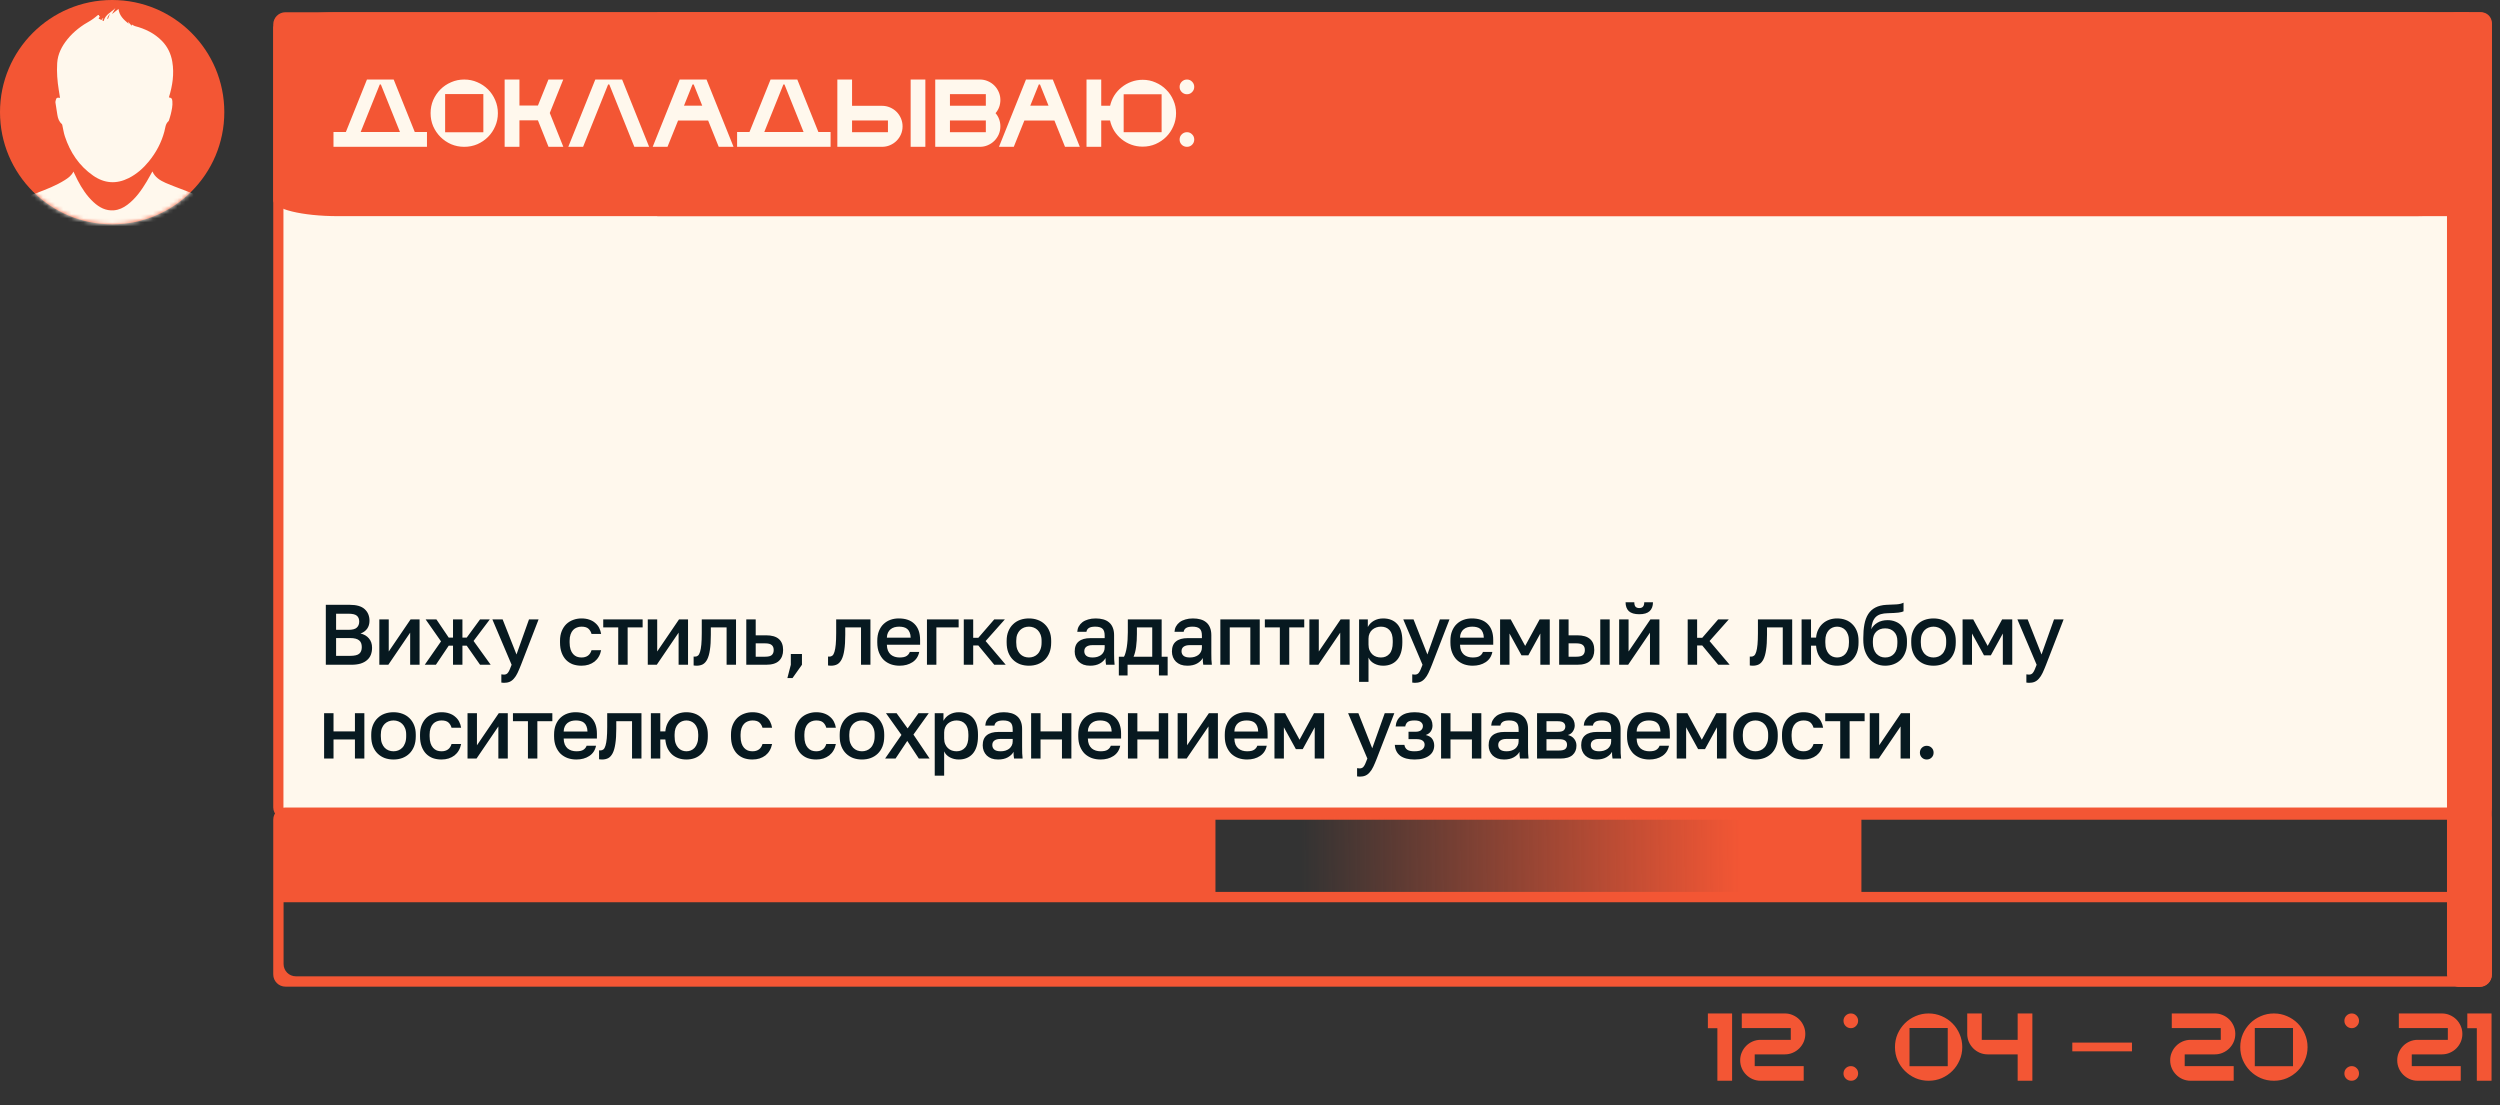
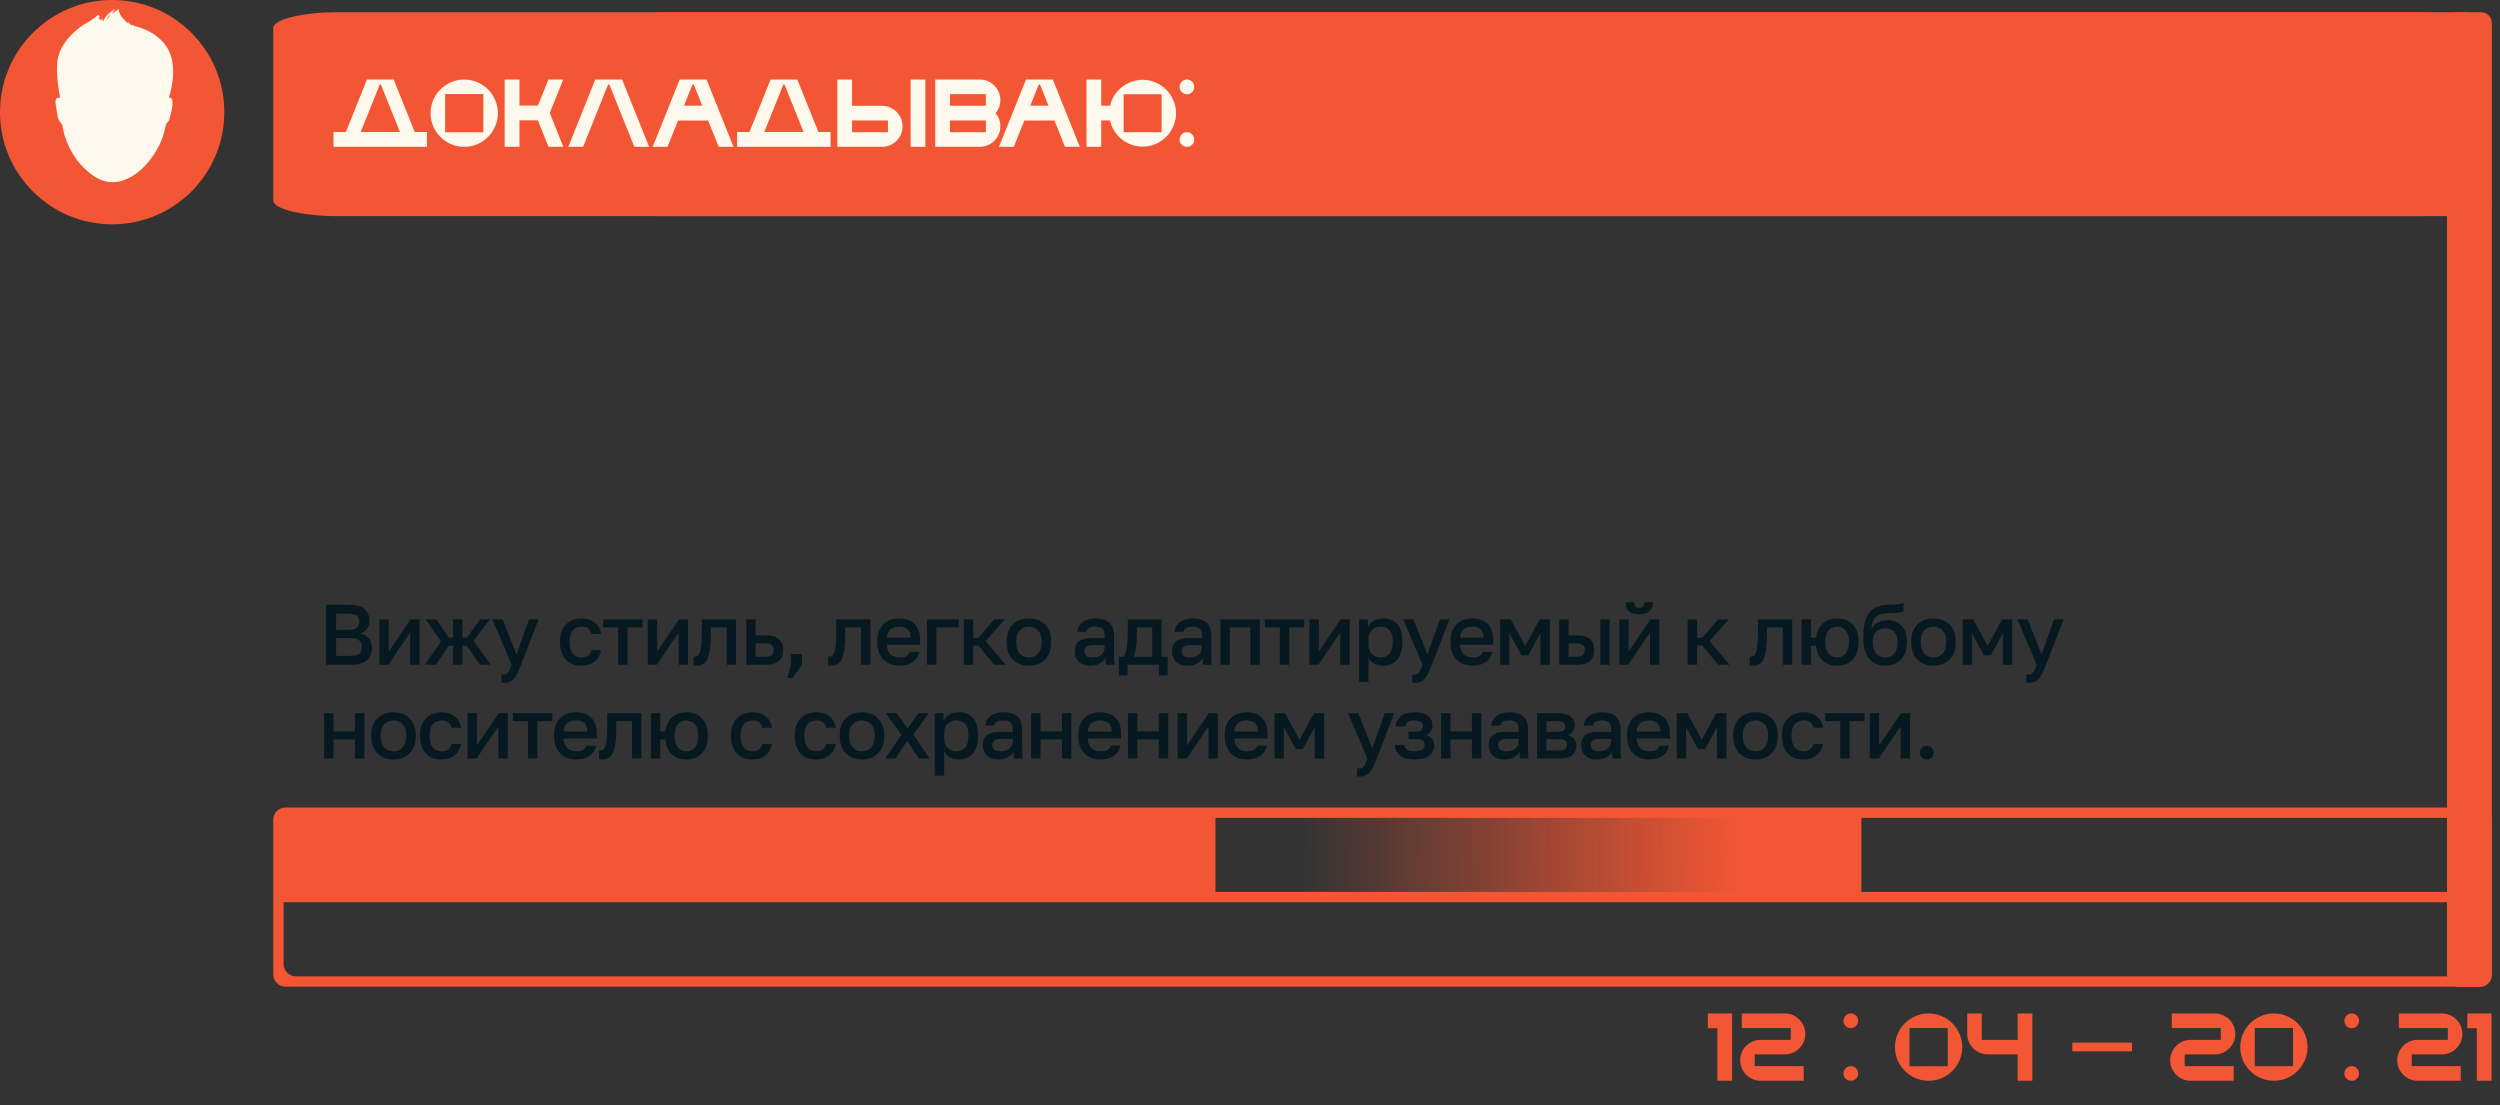
<svg xmlns="http://www.w3.org/2000/svg" width="613" height="271" viewBox="0 0 613 271" fill="none">
  <rect x="0" y="0" width="613" height="271" fill="#333333" stroke="none" />
-   <rect x="68.25" y="4.25" width="541.5" height="195.5" rx="1.75" fill="#FFF8ED" stroke="#F35634" stroke-width="2.5" />
  <path d="M456.418 219.541L456.418 199.268L297.611 199.268L297.611 219.541L456.418 219.541Z" fill="url(#paint0_linear_697_13681)" />
  <path d="M298.031 220.385L298.031 200.111L68.267 200.111L68.267 220.385L298.031 220.385Z" fill="#F35634" />
  <path d="M70 241.925C68.343 241.925 67 240.582 67 238.925L67 201C67 199.343 68.343 198 70 198L608 198C609.657 198 611 199.343 611 201L611 238.925C611 240.582 609.657 241.925 608 241.925L70 241.925ZM72.534 200.534C70.877 200.534 69.534 201.877 69.534 203.534L69.534 236.391C69.534 238.048 70.877 239.391 72.534 239.391L605.466 239.391C607.123 239.391 608.466 238.048 608.466 236.391L608.466 203.534C608.466 201.877 607.123 200.534 605.466 200.534L72.534 200.534Z" fill="#F35634" />
-   <path d="M609.312 221.229L609.312 218.695L67.847 218.695L67.847 221.229L609.312 221.229Z" fill="#F35634" />
+   <path d="M609.312 221.229L609.312 218.695L67.847 218.695L67.847 221.229L609.312 221.229" fill="#F35634" />
  <path d="M608.369 3H602.376C600.919 3 599.738 4.184 599.738 5.644V50.356C599.738 51.816 600.919 53 602.376 53H608.369C609.826 53 611.007 51.816 611.007 50.356V5.644C611.007 4.184 609.826 3 608.369 3Z" fill="#F35634" />
  <path d="M603.108 5.266V50.734H163.417V5.266H603.108ZM605.369 3H161.156V53H605.369V3Z" fill="#F35634" />
  <path d="M592.15 3H82.85C74.096 3 67 4.735 67 6.875V49.125C67 51.265 74.096 53 82.85 53H592.15C600.904 53 608 51.265 608 49.125V6.875C608 4.735 600.904 3 592.15 3Z" fill="#F35634" />
  <path d="M79.89 148.3H85.77C87.436 148.3 88.654 148.657 89.424 149.371C90.208 150.085 90.6 151.037 90.6 152.227C90.6 152.983 90.404 153.634 90.012 154.18C89.62 154.712 89.081 155.097 88.395 155.335C89.263 155.531 89.949 155.93 90.453 156.532C90.971 157.12 91.23 157.89 91.23 158.842C91.23 159.458 91.132 160.025 90.936 160.543C90.74 161.047 90.432 161.481 90.012 161.845C89.606 162.209 89.081 162.496 88.437 162.706C87.793 162.902 87.016 163 86.106 163H79.89V148.3ZM85.833 160.816C86.925 160.816 87.674 160.641 88.08 160.291C88.5 159.941 88.71 159.402 88.71 158.674C88.71 158.324 88.661 158.009 88.563 157.729C88.465 157.449 88.304 157.218 88.08 157.036C87.856 156.84 87.555 156.693 87.177 156.595C86.813 156.497 86.358 156.448 85.812 156.448H82.41V160.816H85.833ZM85.455 154.432C86.435 154.432 87.114 154.25 87.492 153.886C87.884 153.522 88.08 153.032 88.08 152.416C88.08 151.786 87.891 151.31 87.513 150.988C87.135 150.652 86.449 150.484 85.455 150.484H82.41V154.432H85.455ZM93.011 151.87H95.321V159.745L100.676 151.87H102.881V163H100.571V155.125L95.216 163H93.011V151.87ZM108.138 157.267L104.358 151.87H107.004L110.028 156.343H111.078V151.87H113.388V156.343H114.438L117.714 151.87H120.108L116.118 157.162L120.318 163H117.714L114.438 158.317H113.388V163H111.078V158.317H110.028L106.878 163H104.148L108.138 157.267ZM123.559 167.431C123.349 167.431 123.139 167.41 122.929 167.368V165.352C123.139 165.394 123.349 165.415 123.559 165.415C123.797 165.415 123.993 165.373 124.147 165.289C124.315 165.219 124.462 165.086 124.588 164.89C124.728 164.708 124.861 164.463 124.987 164.155C125.127 163.847 125.281 163.462 125.449 163L120.724 151.87H123.244L126.646 160.48L129.712 151.87H132.064L127.759 163C127.451 163.784 127.164 164.456 126.898 165.016C126.632 165.576 126.338 166.031 126.016 166.381C125.708 166.745 125.358 167.011 124.966 167.179C124.574 167.347 124.105 167.431 123.559 167.431ZM142.566 163.231C141.81 163.231 141.11 163.119 140.466 162.895C139.836 162.657 139.283 162.3 138.807 161.824C138.345 161.348 137.981 160.753 137.715 160.039C137.449 159.325 137.316 158.492 137.316 157.54V157.12C137.316 156.224 137.456 155.433 137.736 154.747C138.016 154.061 138.394 153.487 138.87 153.025C139.36 152.563 139.92 152.22 140.55 151.996C141.194 151.758 141.866 151.639 142.566 151.639C143.294 151.639 143.938 151.737 144.498 151.933C145.072 152.129 145.555 152.402 145.947 152.752C146.353 153.088 146.675 153.487 146.913 153.949C147.151 154.411 147.312 154.908 147.396 155.44H145.044C144.904 154.922 144.652 154.495 144.288 154.159C143.924 153.823 143.35 153.655 142.566 153.655C142.174 153.655 141.803 153.725 141.453 153.865C141.103 153.991 140.795 154.194 140.529 154.474C140.263 154.754 140.053 155.118 139.899 155.566C139.745 156 139.668 156.518 139.668 157.12V157.54C139.668 158.198 139.745 158.765 139.899 159.241C140.053 159.703 140.263 160.081 140.529 160.375C140.795 160.669 141.103 160.886 141.453 161.026C141.803 161.152 142.174 161.215 142.566 161.215C143.868 161.215 144.694 160.62 145.044 159.43H147.396C147.284 160.018 147.088 160.55 146.808 161.026C146.542 161.488 146.199 161.887 145.779 162.223C145.359 162.545 144.876 162.797 144.33 162.979C143.784 163.147 143.196 163.231 142.566 163.231ZM151.589 153.844H147.914V151.87H157.574V153.844H153.899V163H151.589V153.844ZM158.834 151.87H161.144V159.745L166.499 151.87H168.704V163H166.394V155.125L161.039 163H158.834V151.87ZM170.812 163.231C170.7 163.231 170.574 163.224 170.434 163.21C170.308 163.21 170.189 163.196 170.077 163.168V160.984C170.147 160.998 170.252 161.005 170.392 161.005C170.686 161.005 170.938 160.921 171.148 160.753C171.358 160.571 171.526 160.263 171.652 159.829C171.792 159.381 171.897 158.786 171.967 158.044C172.037 157.302 172.072 156.364 172.072 155.23V151.87H180.472V163H178.162V153.844H174.298V155.65C174.298 157.148 174.221 158.387 174.067 159.367C173.927 160.333 173.71 161.103 173.416 161.677C173.122 162.251 172.758 162.657 172.324 162.895C171.89 163.119 171.386 163.231 170.812 163.231ZM182.989 151.87H185.299V155.776H187.819C189.247 155.776 190.304 156.084 190.99 156.7C191.676 157.302 192.019 158.198 192.019 159.388C192.019 160.508 191.683 161.39 191.011 162.034C190.339 162.678 189.275 163 187.819 163H182.989V151.87ZM187.609 161.026C188.379 161.026 188.918 160.893 189.226 160.627C189.548 160.347 189.709 159.934 189.709 159.388C189.709 158.842 189.548 158.436 189.226 158.17C188.918 157.89 188.379 157.75 187.609 157.75H185.299V161.026H187.609ZM193.909 163V160.354H196.639V163L194.329 166.255H193.069L193.909 163ZM203.77 163.231C203.658 163.231 203.532 163.224 203.392 163.21C203.266 163.21 203.147 163.196 203.035 163.168V160.984C203.105 160.998 203.21 161.005 203.35 161.005C203.644 161.005 203.896 160.921 204.106 160.753C204.316 160.571 204.484 160.263 204.61 159.829C204.75 159.381 204.855 158.786 204.925 158.044C204.995 157.302 205.03 156.364 205.03 155.23V151.87H213.43V163H211.12V153.844H207.256V155.65C207.256 157.148 207.179 158.387 207.025 159.367C206.885 160.333 206.668 161.103 206.374 161.677C206.08 162.251 205.716 162.657 205.282 162.895C204.848 163.119 204.344 163.231 203.77 163.231ZM220.567 163.231C219.825 163.231 219.125 163.119 218.467 162.895C217.809 162.657 217.228 162.307 216.724 161.845C216.234 161.369 215.842 160.774 215.548 160.06C215.254 159.346 215.107 158.506 215.107 157.54V157.12C215.107 156.196 215.247 155.391 215.527 154.705C215.807 154.019 216.185 153.452 216.661 153.004C217.151 152.542 217.711 152.199 218.341 151.975C218.971 151.751 219.643 151.639 220.357 151.639C222.051 151.639 223.346 152.094 224.242 153.004C225.152 153.914 225.607 155.216 225.607 156.91V158.086H217.459C217.473 158.66 217.564 159.15 217.732 159.556C217.914 159.948 218.145 160.27 218.425 160.522C218.719 160.76 219.048 160.935 219.412 161.047C219.79 161.159 220.175 161.215 220.567 161.215C221.365 161.215 221.946 161.089 222.31 160.837C222.688 160.585 222.947 160.256 223.087 159.85H225.397C225.173 160.956 224.62 161.796 223.738 162.37C222.87 162.944 221.813 163.231 220.567 163.231ZM220.462 153.655C220.07 153.655 219.692 153.704 219.328 153.802C218.978 153.9 218.663 154.061 218.383 154.285C218.117 154.495 217.9 154.775 217.732 155.125C217.564 155.461 217.473 155.874 217.459 156.364H223.297C223.283 155.846 223.199 155.412 223.045 155.062C222.905 154.712 222.709 154.432 222.457 154.222C222.205 154.012 221.904 153.865 221.554 153.781C221.218 153.697 220.854 153.655 220.462 153.655ZM227.289 151.87H235.059V153.844H229.599V163H227.289V151.87ZM236.318 151.87H238.628V156.385H239.888L243.794 151.87H246.398L241.673 157.183L246.608 163H243.794L239.888 158.275H238.628V163H236.318V151.87ZM252.289 163.231C251.519 163.231 250.798 163.112 250.126 162.874C249.468 162.622 248.894 162.258 248.404 161.782C247.914 161.306 247.529 160.718 247.249 160.018C246.969 159.304 246.829 158.478 246.829 157.54V157.12C246.829 156.238 246.969 155.461 247.249 154.789C247.529 154.103 247.914 153.529 248.404 153.067C248.894 152.591 249.468 152.234 250.126 151.996C250.798 151.758 251.519 151.639 252.289 151.639C253.059 151.639 253.773 151.758 254.431 151.996C255.103 152.234 255.684 152.591 256.174 153.067C256.664 153.529 257.049 154.103 257.329 154.789C257.609 155.461 257.749 156.238 257.749 157.12V157.54C257.749 158.478 257.609 159.304 257.329 160.018C257.049 160.718 256.664 161.306 256.174 161.782C255.684 162.258 255.103 162.622 254.431 162.874C253.773 163.112 253.059 163.231 252.289 163.231ZM252.289 161.215C252.695 161.215 253.08 161.145 253.444 161.005C253.822 160.865 254.151 160.648 254.431 160.354C254.725 160.06 254.956 159.682 255.124 159.22C255.306 158.758 255.397 158.198 255.397 157.54V157.12C255.397 156.518 255.306 156 255.124 155.566C254.956 155.132 254.725 154.775 254.431 154.495C254.151 154.215 253.822 154.005 253.444 153.865C253.08 153.725 252.695 153.655 252.289 153.655C251.883 153.655 251.491 153.725 251.113 153.865C250.749 154.005 250.42 154.215 250.126 154.495C249.846 154.775 249.615 155.132 249.433 155.566C249.265 156 249.181 156.518 249.181 157.12V157.54C249.181 158.198 249.265 158.758 249.433 159.22C249.615 159.682 249.846 160.06 250.126 160.354C250.42 160.648 250.749 160.865 251.113 161.005C251.491 161.145 251.883 161.215 252.289 161.215ZM267.296 163.231C266.694 163.231 266.155 163.147 265.679 162.979C265.217 162.797 264.825 162.552 264.503 162.244C264.181 161.922 263.936 161.551 263.768 161.131C263.6 160.711 263.516 160.249 263.516 159.745C263.516 158.639 263.845 157.82 264.503 157.288C265.161 156.742 266.127 156.469 267.401 156.469H270.866V155.86C270.866 155.02 270.677 154.446 270.299 154.138C269.935 153.816 269.354 153.655 268.556 153.655C267.842 153.655 267.317 153.767 266.981 153.991C266.645 154.215 266.449 154.523 266.393 154.915H264.146C264.174 154.439 264.293 154.005 264.503 153.613C264.727 153.207 265.028 152.857 265.406 152.563C265.798 152.269 266.267 152.045 266.813 151.891C267.359 151.723 267.975 151.639 268.661 151.639C269.347 151.639 269.963 151.716 270.509 151.87C271.069 152.024 271.545 152.269 271.937 152.605C272.329 152.927 272.63 153.347 272.84 153.865C273.064 154.383 273.176 155.006 273.176 155.734V160.165C273.176 160.753 273.183 161.271 273.197 161.719C273.211 162.153 273.246 162.58 273.302 163H271.202C271.16 162.678 271.125 162.405 271.097 162.181C271.083 161.957 271.076 161.677 271.076 161.341C270.81 161.859 270.348 162.307 269.69 162.685C269.046 163.049 268.248 163.231 267.296 163.231ZM267.926 161.215C268.318 161.215 268.689 161.166 269.039 161.068C269.403 160.956 269.718 160.802 269.984 160.606C270.25 160.396 270.46 160.144 270.614 159.85C270.782 159.542 270.866 159.192 270.866 158.8V158.191H267.821C267.233 158.191 266.757 158.317 266.393 158.569C266.043 158.821 265.868 159.192 265.868 159.682C265.868 160.144 266.029 160.515 266.351 160.795C266.687 161.075 267.212 161.215 267.926 161.215ZM274.338 161.026H275.598C275.738 160.816 275.864 160.501 275.976 160.081C276.102 159.661 276.207 159.185 276.291 158.653C276.375 158.107 276.438 157.526 276.48 156.91C276.522 156.28 276.543 155.65 276.543 155.02V151.87H284.838V161.026H286.308V165.625H284.166V163H276.48V165.625H274.338V161.026ZM282.528 161.026V153.844H278.769V155.44C278.769 156.518 278.706 157.554 278.58 158.548C278.454 159.528 278.244 160.354 277.95 161.026H282.528ZM291.138 163.231C290.536 163.231 289.997 163.147 289.521 162.979C289.059 162.797 288.667 162.552 288.345 162.244C288.023 161.922 287.778 161.551 287.61 161.131C287.442 160.711 287.358 160.249 287.358 159.745C287.358 158.639 287.687 157.82 288.345 157.288C289.003 156.742 289.969 156.469 291.243 156.469H294.708V155.86C294.708 155.02 294.519 154.446 294.141 154.138C293.777 153.816 293.196 153.655 292.398 153.655C291.684 153.655 291.159 153.767 290.823 153.991C290.487 154.215 290.291 154.523 290.235 154.915H287.988C288.016 154.439 288.135 154.005 288.345 153.613C288.569 153.207 288.87 152.857 289.248 152.563C289.64 152.269 290.109 152.045 290.655 151.891C291.201 151.723 291.817 151.639 292.503 151.639C293.189 151.639 293.805 151.716 294.351 151.87C294.911 152.024 295.387 152.269 295.779 152.605C296.171 152.927 296.472 153.347 296.682 153.865C296.906 154.383 297.018 155.006 297.018 155.734V160.165C297.018 160.753 297.025 161.271 297.039 161.719C297.053 162.153 297.088 162.58 297.144 163H295.044C295.002 162.678 294.967 162.405 294.939 162.181C294.925 161.957 294.918 161.677 294.918 161.341C294.652 161.859 294.19 162.307 293.532 162.685C292.888 163.049 292.09 163.231 291.138 163.231ZM291.768 161.215C292.16 161.215 292.531 161.166 292.881 161.068C293.245 160.956 293.56 160.802 293.826 160.606C294.092 160.396 294.302 160.144 294.456 159.85C294.624 159.542 294.708 159.192 294.708 158.8V158.191H291.663C291.075 158.191 290.599 158.317 290.235 158.569C289.885 158.821 289.71 159.192 289.71 159.682C289.71 160.144 289.871 160.515 290.193 160.795C290.529 161.075 291.054 161.215 291.768 161.215ZM299.229 151.87H308.889V163H306.579V153.844H301.539V163H299.229V151.87ZM313.816 153.844H310.141V151.87H319.801V153.844H316.126V163H313.816V153.844ZM321.061 151.87H323.371V159.745L328.726 151.87H330.931V163H328.621V155.125L323.266 163H321.061V151.87ZM333.248 151.87H335.39V153.739C335.726 153.095 336.223 152.584 336.881 152.206C337.553 151.828 338.309 151.639 339.149 151.639C340.605 151.639 341.753 152.094 342.593 153.004C343.433 153.914 343.853 155.286 343.853 157.12V157.54C343.853 158.492 343.741 159.325 343.517 160.039C343.293 160.753 342.971 161.348 342.551 161.824C342.145 162.286 341.655 162.636 341.081 162.874C340.507 163.112 339.863 163.231 339.149 163.231C338.351 163.231 337.623 163.056 336.965 162.706C336.307 162.356 335.838 161.866 335.558 161.236V167.2H333.248V151.87ZM338.603 161.215C339.471 161.215 340.171 160.914 340.703 160.312C341.235 159.71 341.501 158.786 341.501 157.54V157.12C341.501 155.944 341.242 155.076 340.724 154.516C340.206 153.942 339.499 153.655 338.603 153.655C338.211 153.655 337.833 153.718 337.469 153.844C337.105 153.97 336.776 154.159 336.482 154.411C336.202 154.649 335.978 154.957 335.81 155.335C335.642 155.699 335.558 156.119 335.558 156.595V158.065C335.558 158.597 335.642 159.059 335.81 159.451C335.978 159.843 336.202 160.172 336.482 160.438C336.762 160.704 337.084 160.9 337.448 161.026C337.812 161.152 338.197 161.215 338.603 161.215ZM346.913 167.431C346.703 167.431 346.493 167.41 346.283 167.368V165.352C346.493 165.394 346.703 165.415 346.913 165.415C347.151 165.415 347.347 165.373 347.501 165.289C347.669 165.219 347.816 165.086 347.942 164.89C348.082 164.708 348.215 164.463 348.341 164.155C348.481 163.847 348.635 163.462 348.803 163L344.078 151.87H346.598L350 160.48L353.066 151.87H355.418L351.113 163C350.805 163.784 350.518 164.456 350.252 165.016C349.986 165.576 349.692 166.031 349.37 166.381C349.062 166.745 348.712 167.011 348.32 167.179C347.928 167.347 347.459 167.431 346.913 167.431ZM361.1 163.231C360.358 163.231 359.658 163.119 359 162.895C358.342 162.657 357.761 162.307 357.257 161.845C356.767 161.369 356.375 160.774 356.081 160.06C355.787 159.346 355.64 158.506 355.64 157.54V157.12C355.64 156.196 355.78 155.391 356.06 154.705C356.34 154.019 356.718 153.452 357.194 153.004C357.684 152.542 358.244 152.199 358.874 151.975C359.504 151.751 360.176 151.639 360.89 151.639C362.584 151.639 363.879 152.094 364.775 153.004C365.685 153.914 366.14 155.216 366.14 156.91V158.086H357.992C358.006 158.66 358.097 159.15 358.265 159.556C358.447 159.948 358.678 160.27 358.958 160.522C359.252 160.76 359.581 160.935 359.945 161.047C360.323 161.159 360.708 161.215 361.1 161.215C361.898 161.215 362.479 161.089 362.843 160.837C363.221 160.585 363.48 160.256 363.62 159.85H365.93C365.706 160.956 365.153 161.796 364.271 162.37C363.403 162.944 362.346 163.231 361.1 163.231ZM360.995 153.655C360.603 153.655 360.225 153.704 359.861 153.802C359.511 153.9 359.196 154.061 358.916 154.285C358.65 154.495 358.433 154.775 358.265 155.125C358.097 155.461 358.006 155.874 357.992 156.364H363.83C363.816 155.846 363.732 155.412 363.578 155.062C363.438 154.712 363.242 154.432 362.99 154.222C362.738 154.012 362.437 153.865 362.087 153.781C361.751 153.697 361.387 153.655 360.995 153.655ZM367.821 151.87H370.425L373.974 158.38L377.523 151.87H380.001V163H377.691V155.335L374.751 160.69H373.071L370.131 155.335V163H367.821V151.87ZM382.306 151.87H384.616V155.776H386.716C388.144 155.776 389.201 156.084 389.887 156.7C390.573 157.302 390.916 158.198 390.916 159.388C390.916 160.508 390.58 161.39 389.908 162.034C389.236 162.678 388.172 163 386.716 163H382.306V151.87ZM386.506 161.026C387.276 161.026 387.815 160.893 388.123 160.627C388.445 160.347 388.606 159.934 388.606 159.388C388.606 158.842 388.445 158.436 388.123 158.17C387.815 157.89 387.276 157.75 386.506 157.75H384.616V161.026H386.506ZM392.386 151.87H394.696V163H392.386V151.87ZM397.015 151.87H399.325V159.745L404.68 151.87H406.885V163H404.575V155.125L399.22 163H397.015V151.87ZM401.95 150.61C400.788 150.61 399.934 150.358 399.388 149.854C398.856 149.336 398.59 148.608 398.59 147.67H400.732C400.732 148.174 400.83 148.538 401.026 148.762C401.236 148.986 401.544 149.098 401.95 149.098C402.356 149.098 402.657 148.986 402.853 148.762C403.063 148.538 403.168 148.174 403.168 147.67H405.31C405.31 148.608 405.037 149.336 404.491 149.854C403.945 150.358 403.098 150.61 401.95 150.61ZM413.823 151.87H416.133V156.385H417.393L421.299 151.87H423.903L419.178 157.183L424.113 163H421.299L417.393 158.275H416.133V163H413.823V151.87ZM429.784 163.231C429.672 163.231 429.546 163.224 429.406 163.21C429.28 163.21 429.161 163.196 429.049 163.168V160.984C429.119 160.998 429.224 161.005 429.364 161.005C429.658 161.005 429.91 160.921 430.12 160.753C430.33 160.571 430.498 160.263 430.624 159.829C430.764 159.381 430.869 158.786 430.939 158.044C431.009 157.302 431.044 156.364 431.044 155.23V151.87H439.444V163H437.134V153.844H433.27V155.65C433.27 157.148 433.193 158.387 433.039 159.367C432.899 160.333 432.682 161.103 432.388 161.677C432.094 162.251 431.73 162.657 431.296 162.895C430.862 163.119 430.358 163.231 429.784 163.231ZM441.751 151.87H444.061V156.343H445.3C445.37 155.587 445.552 154.922 445.846 154.348C446.14 153.76 446.511 153.27 446.959 152.878C447.421 152.472 447.946 152.164 448.534 151.954C449.136 151.744 449.78 151.639 450.466 151.639C451.208 151.639 451.901 151.758 452.545 151.996C453.189 152.234 453.742 152.591 454.204 153.067C454.68 153.529 455.051 154.103 455.317 154.789C455.583 155.461 455.716 156.238 455.716 157.12V157.54C455.716 158.478 455.583 159.304 455.317 160.018C455.051 160.718 454.68 161.306 454.204 161.782C453.742 162.258 453.189 162.622 452.545 162.874C451.901 163.112 451.208 163.231 450.466 163.231C449.766 163.231 449.115 163.126 448.513 162.916C447.925 162.706 447.4 162.398 446.938 161.992C446.49 161.572 446.119 161.061 445.825 160.459C445.545 159.843 445.37 159.129 445.3 158.317H444.061V163H441.751V151.87ZM450.466 161.215C450.844 161.215 451.208 161.145 451.558 161.005C451.908 160.865 452.216 160.648 452.482 160.354C452.748 160.06 452.958 159.682 453.112 159.22C453.28 158.758 453.364 158.198 453.364 157.54V157.12C453.364 156.518 453.28 156 453.112 155.566C452.958 155.132 452.748 154.775 452.482 154.495C452.216 154.215 451.908 154.005 451.558 153.865C451.208 153.725 450.844 153.655 450.466 153.655C450.088 153.655 449.724 153.725 449.374 153.865C449.024 154.005 448.716 154.215 448.45 154.495C448.184 154.775 447.967 155.132 447.799 155.566C447.645 156 447.568 156.518 447.568 157.12V157.54C447.568 158.198 447.645 158.758 447.799 159.22C447.967 159.682 448.184 160.06 448.45 160.354C448.716 160.648 449.024 160.865 449.374 161.005C449.724 161.145 450.088 161.215 450.466 161.215ZM462.234 163.231C461.478 163.231 460.771 163.091 460.113 162.811C459.455 162.531 458.888 162.125 458.412 161.593C457.936 161.047 457.558 160.382 457.278 159.598C457.012 158.8 456.879 157.89 456.879 156.868V156.448C456.879 155.188 456.97 154.068 457.152 153.088C457.334 152.108 457.642 151.275 458.076 150.589C458.524 149.889 459.112 149.35 459.84 148.972C460.582 148.58 461.499 148.356 462.591 148.3C463.473 148.258 464.271 148.223 464.985 148.195C465.699 148.153 466.287 148.013 466.749 147.775V149.896C466.525 150.022 466.112 150.127 465.51 150.211C464.908 150.281 464.04 150.33 462.906 150.358C462.248 150.372 461.674 150.449 461.184 150.589C460.708 150.729 460.302 150.953 459.966 151.261C459.644 151.569 459.385 151.975 459.189 152.479C459.007 152.969 458.888 153.571 458.832 154.285C459.154 153.627 459.658 153.095 460.344 152.689C461.044 152.269 461.884 152.059 462.864 152.059C463.55 152.059 464.18 152.178 464.754 152.416C465.342 152.64 465.846 152.976 466.266 153.424C466.686 153.858 467.008 154.397 467.232 155.041C467.47 155.671 467.589 156.385 467.589 157.183V157.666C467.589 158.534 467.449 159.318 467.169 160.018C466.903 160.704 466.532 161.285 466.056 161.761C465.58 162.237 465.013 162.601 464.355 162.853C463.711 163.105 463.004 163.231 462.234 163.231ZM462.234 161.215C463.144 161.215 463.872 160.914 464.418 160.312C464.964 159.71 465.237 158.828 465.237 157.666V157.183C465.237 156.203 464.957 155.44 464.397 154.894C463.851 154.348 463.13 154.075 462.234 154.075C461.338 154.075 460.61 154.348 460.05 154.894C459.504 155.426 459.231 156.189 459.231 157.183V157.666C459.231 158.226 459.308 158.73 459.462 159.178C459.616 159.612 459.826 159.983 460.092 160.291C460.372 160.585 460.694 160.816 461.058 160.984C461.422 161.138 461.814 161.215 462.234 161.215ZM474.094 163.231C473.324 163.231 472.603 163.112 471.931 162.874C471.273 162.622 470.699 162.258 470.209 161.782C469.719 161.306 469.334 160.718 469.054 160.018C468.774 159.304 468.634 158.478 468.634 157.54V157.12C468.634 156.238 468.774 155.461 469.054 154.789C469.334 154.103 469.719 153.529 470.209 153.067C470.699 152.591 471.273 152.234 471.931 151.996C472.603 151.758 473.324 151.639 474.094 151.639C474.864 151.639 475.578 151.758 476.236 151.996C476.908 152.234 477.489 152.591 477.979 153.067C478.469 153.529 478.854 154.103 479.134 154.789C479.414 155.461 479.554 156.238 479.554 157.12V157.54C479.554 158.478 479.414 159.304 479.134 160.018C478.854 160.718 478.469 161.306 477.979 161.782C477.489 162.258 476.908 162.622 476.236 162.874C475.578 163.112 474.864 163.231 474.094 163.231ZM474.094 161.215C474.5 161.215 474.885 161.145 475.249 161.005C475.627 160.865 475.956 160.648 476.236 160.354C476.53 160.06 476.761 159.682 476.929 159.22C477.111 158.758 477.202 158.198 477.202 157.54V157.12C477.202 156.518 477.111 156 476.929 155.566C476.761 155.132 476.53 154.775 476.236 154.495C475.956 154.215 475.627 154.005 475.249 153.865C474.885 153.725 474.5 153.655 474.094 153.655C473.688 153.655 473.296 153.725 472.918 153.865C472.554 154.005 472.225 154.215 471.931 154.495C471.651 154.775 471.42 155.132 471.238 155.566C471.07 156 470.986 156.518 470.986 157.12V157.54C470.986 158.198 471.07 158.758 471.238 159.22C471.42 159.682 471.651 160.06 471.931 160.354C472.225 160.648 472.554 160.865 472.918 161.005C473.296 161.145 473.688 161.215 474.094 161.215ZM481.225 151.87H483.829L487.378 158.38L490.927 151.87H493.405V163H491.095V155.335L488.155 160.69H486.475L483.535 155.335V163H481.225V151.87ZM497.495 167.431C497.285 167.431 497.075 167.41 496.865 167.368V165.352C497.075 165.394 497.285 165.415 497.495 165.415C497.733 165.415 497.929 165.373 498.083 165.289C498.251 165.219 498.398 165.086 498.524 164.89C498.664 164.708 498.797 164.463 498.923 164.155C499.063 163.847 499.217 163.462 499.385 163L494.66 151.87H497.18L500.582 160.48L503.648 151.87H506L501.695 163C501.387 163.784 501.1 164.456 500.834 165.016C500.568 165.576 500.274 166.031 499.952 166.381C499.644 166.745 499.294 167.011 498.902 167.179C498.51 167.347 498.041 167.431 497.495 167.431ZM79.47 174.87H81.78V179.343H87.03V174.87H89.34V186H87.03V181.317H81.78V186H79.47V174.87ZM96.487 186.231C95.717 186.231 94.996 186.112 94.324 185.874C93.666 185.622 93.092 185.258 92.602 184.782C92.112 184.306 91.727 183.718 91.447 183.018C91.167 182.304 91.027 181.478 91.027 180.54V180.12C91.027 179.238 91.167 178.461 91.447 177.789C91.727 177.103 92.112 176.529 92.602 176.067C93.092 175.591 93.666 175.234 94.324 174.996C94.996 174.758 95.717 174.639 96.487 174.639C97.257 174.639 97.971 174.758 98.629 174.996C99.301 175.234 99.882 175.591 100.372 176.067C100.862 176.529 101.247 177.103 101.527 177.789C101.807 178.461 101.947 179.238 101.947 180.12V180.54C101.947 181.478 101.807 182.304 101.527 183.018C101.247 183.718 100.862 184.306 100.372 184.782C99.882 185.258 99.301 185.622 98.629 185.874C97.971 186.112 97.257 186.231 96.487 186.231ZM96.487 184.215C96.893 184.215 97.278 184.145 97.642 184.005C98.02 183.865 98.349 183.648 98.629 183.354C98.923 183.06 99.154 182.682 99.322 182.22C99.504 181.758 99.595 181.198 99.595 180.54V180.12C99.595 179.518 99.504 179 99.322 178.566C99.154 178.132 98.923 177.775 98.629 177.495C98.349 177.215 98.02 177.005 97.642 176.865C97.278 176.725 96.893 176.655 96.487 176.655C96.081 176.655 95.689 176.725 95.311 176.865C94.947 177.005 94.618 177.215 94.324 177.495C94.044 177.775 93.813 178.132 93.631 178.566C93.463 179 93.379 179.518 93.379 180.12V180.54C93.379 181.198 93.463 181.758 93.631 182.22C93.813 182.682 94.044 183.06 94.324 183.354C94.618 183.648 94.947 183.865 95.311 184.005C95.689 184.145 96.081 184.215 96.487 184.215ZM108.239 186.231C107.483 186.231 106.783 186.119 106.139 185.895C105.509 185.657 104.956 185.3 104.48 184.824C104.018 184.348 103.654 183.753 103.388 183.039C103.122 182.325 102.989 181.492 102.989 180.54V180.12C102.989 179.224 103.129 178.433 103.409 177.747C103.689 177.061 104.067 176.487 104.543 176.025C105.033 175.563 105.593 175.22 106.223 174.996C106.867 174.758 107.539 174.639 108.239 174.639C108.967 174.639 109.611 174.737 110.171 174.933C110.745 175.129 111.228 175.402 111.62 175.752C112.026 176.088 112.348 176.487 112.586 176.949C112.824 177.411 112.985 177.908 113.069 178.44H110.717C110.577 177.922 110.325 177.495 109.961 177.159C109.597 176.823 109.023 176.655 108.239 176.655C107.847 176.655 107.476 176.725 107.126 176.865C106.776 176.991 106.468 177.194 106.202 177.474C105.936 177.754 105.726 178.118 105.572 178.566C105.418 179 105.341 179.518 105.341 180.12V180.54C105.341 181.198 105.418 181.765 105.572 182.241C105.726 182.703 105.936 183.081 106.202 183.375C106.468 183.669 106.776 183.886 107.126 184.026C107.476 184.152 107.847 184.215 108.239 184.215C109.541 184.215 110.367 183.62 110.717 182.43H113.069C112.957 183.018 112.761 183.55 112.481 184.026C112.215 184.488 111.872 184.887 111.452 185.223C111.032 185.545 110.549 185.797 110.003 185.979C109.457 186.147 108.869 186.231 108.239 186.231ZM114.638 174.87H116.948V182.745L122.303 174.87H124.508V186H122.198V178.125L116.843 186H114.638V174.87ZM129.45 176.844H125.775V174.87H135.435V176.844H131.76V186H129.45V176.844ZM141.32 186.231C140.578 186.231 139.878 186.119 139.22 185.895C138.562 185.657 137.981 185.307 137.477 184.845C136.987 184.369 136.595 183.774 136.301 183.06C136.007 182.346 135.86 181.506 135.86 180.54V180.12C135.86 179.196 136 178.391 136.28 177.705C136.56 177.019 136.938 176.452 137.414 176.004C137.904 175.542 138.464 175.199 139.094 174.975C139.724 174.751 140.396 174.639 141.11 174.639C142.804 174.639 144.099 175.094 144.995 176.004C145.905 176.914 146.36 178.216 146.36 179.91V181.086H138.212C138.226 181.66 138.317 182.15 138.485 182.556C138.667 182.948 138.898 183.27 139.178 183.522C139.472 183.76 139.801 183.935 140.165 184.047C140.543 184.159 140.928 184.215 141.32 184.215C142.118 184.215 142.699 184.089 143.063 183.837C143.441 183.585 143.7 183.256 143.84 182.85H146.15C145.926 183.956 145.373 184.796 144.491 185.37C143.623 185.944 142.566 186.231 141.32 186.231ZM141.215 176.655C140.823 176.655 140.445 176.704 140.081 176.802C139.731 176.9 139.416 177.061 139.136 177.285C138.87 177.495 138.653 177.775 138.485 178.125C138.317 178.461 138.226 178.874 138.212 179.364H144.05C144.036 178.846 143.952 178.412 143.798 178.062C143.658 177.712 143.462 177.432 143.21 177.222C142.958 177.012 142.657 176.865 142.307 176.781C141.971 176.697 141.607 176.655 141.215 176.655ZM147.626 186.231C147.514 186.231 147.388 186.224 147.248 186.21C147.122 186.21 147.003 186.196 146.891 186.168V183.984C146.961 183.998 147.066 184.005 147.206 184.005C147.5 184.005 147.752 183.921 147.962 183.753C148.172 183.571 148.34 183.263 148.466 182.829C148.606 182.381 148.711 181.786 148.781 181.044C148.851 180.302 148.886 179.364 148.886 178.23V174.87H157.286V186H154.976V176.844H151.112V178.65C151.112 180.148 151.035 181.387 150.881 182.367C150.741 183.333 150.524 184.103 150.23 184.677C149.936 185.251 149.572 185.657 149.138 185.895C148.704 186.119 148.2 186.231 147.626 186.231ZM159.593 174.87H161.903V179.343H163.142C163.212 178.587 163.394 177.922 163.688 177.348C163.982 176.76 164.353 176.27 164.801 175.878C165.263 175.472 165.788 175.164 166.376 174.954C166.978 174.744 167.622 174.639 168.308 174.639C169.05 174.639 169.743 174.758 170.387 174.996C171.031 175.234 171.584 175.591 172.046 176.067C172.522 176.529 172.893 177.103 173.159 177.789C173.425 178.461 173.558 179.238 173.558 180.12V180.54C173.558 181.478 173.425 182.304 173.159 183.018C172.893 183.718 172.522 184.306 172.046 184.782C171.584 185.258 171.031 185.622 170.387 185.874C169.743 186.112 169.05 186.231 168.308 186.231C167.608 186.231 166.957 186.126 166.355 185.916C165.767 185.706 165.242 185.398 164.78 184.992C164.332 184.572 163.961 184.061 163.667 183.459C163.387 182.843 163.212 182.129 163.142 181.317H161.903V186H159.593V174.87ZM168.308 184.215C168.686 184.215 169.05 184.145 169.4 184.005C169.75 183.865 170.058 183.648 170.324 183.354C170.59 183.06 170.8 182.682 170.954 182.22C171.122 181.758 171.206 181.198 171.206 180.54V180.12C171.206 179.518 171.122 179 170.954 178.566C170.8 178.132 170.59 177.775 170.324 177.495C170.058 177.215 169.75 177.005 169.4 176.865C169.05 176.725 168.686 176.655 168.308 176.655C167.93 176.655 167.566 176.725 167.216 176.865C166.866 177.005 166.558 177.215 166.292 177.495C166.026 177.775 165.809 178.132 165.641 178.566C165.487 179 165.41 179.518 165.41 180.12V180.54C165.41 181.198 165.487 181.758 165.641 182.22C165.809 182.682 166.026 183.06 166.292 183.354C166.558 183.648 166.866 183.865 167.216 184.005C167.566 184.145 167.93 184.215 168.308 184.215ZM184.486 186.231C183.73 186.231 183.03 186.119 182.386 185.895C181.756 185.657 181.203 185.3 180.727 184.824C180.265 184.348 179.901 183.753 179.635 183.039C179.369 182.325 179.236 181.492 179.236 180.54V180.12C179.236 179.224 179.376 178.433 179.656 177.747C179.936 177.061 180.314 176.487 180.79 176.025C181.28 175.563 181.84 175.22 182.47 174.996C183.114 174.758 183.786 174.639 184.486 174.639C185.214 174.639 185.858 174.737 186.418 174.933C186.992 175.129 187.475 175.402 187.867 175.752C188.273 176.088 188.595 176.487 188.833 176.949C189.071 177.411 189.232 177.908 189.316 178.44H186.964C186.824 177.922 186.572 177.495 186.208 177.159C185.844 176.823 185.27 176.655 184.486 176.655C184.094 176.655 183.723 176.725 183.373 176.865C183.023 176.991 182.715 177.194 182.449 177.474C182.183 177.754 181.973 178.118 181.819 178.566C181.665 179 181.588 179.518 181.588 180.12V180.54C181.588 181.198 181.665 181.765 181.819 182.241C181.973 182.703 182.183 183.081 182.449 183.375C182.715 183.669 183.023 183.886 183.373 184.026C183.723 184.152 184.094 184.215 184.486 184.215C185.788 184.215 186.614 183.62 186.964 182.43H189.316C189.204 183.018 189.008 183.55 188.728 184.026C188.462 184.488 188.119 184.887 187.699 185.223C187.279 185.545 186.796 185.797 186.25 185.979C185.704 186.147 185.116 186.231 184.486 186.231ZM200.125 186.231C199.369 186.231 198.669 186.119 198.025 185.895C197.395 185.657 196.842 185.3 196.366 184.824C195.904 184.348 195.54 183.753 195.274 183.039C195.008 182.325 194.875 181.492 194.875 180.54V180.12C194.875 179.224 195.015 178.433 195.295 177.747C195.575 177.061 195.953 176.487 196.429 176.025C196.919 175.563 197.479 175.22 198.109 174.996C198.753 174.758 199.425 174.639 200.125 174.639C200.853 174.639 201.497 174.737 202.057 174.933C202.631 175.129 203.114 175.402 203.506 175.752C203.912 176.088 204.234 176.487 204.472 176.949C204.71 177.411 204.871 177.908 204.955 178.44H202.603C202.463 177.922 202.211 177.495 201.847 177.159C201.483 176.823 200.909 176.655 200.125 176.655C199.733 176.655 199.362 176.725 199.012 176.865C198.662 176.991 198.354 177.194 198.088 177.474C197.822 177.754 197.612 178.118 197.458 178.566C197.304 179 197.227 179.518 197.227 180.12V180.54C197.227 181.198 197.304 181.765 197.458 182.241C197.612 182.703 197.822 183.081 198.088 183.375C198.354 183.669 198.662 183.886 199.012 184.026C199.362 184.152 199.733 184.215 200.125 184.215C201.427 184.215 202.253 183.62 202.603 182.43H204.955C204.843 183.018 204.647 183.55 204.367 184.026C204.101 184.488 203.758 184.887 203.338 185.223C202.918 185.545 202.435 185.797 201.889 185.979C201.343 186.147 200.755 186.231 200.125 186.231ZM211.353 186.231C210.583 186.231 209.862 186.112 209.19 185.874C208.532 185.622 207.958 185.258 207.468 184.782C206.978 184.306 206.593 183.718 206.313 183.018C206.033 182.304 205.893 181.478 205.893 180.54V180.12C205.893 179.238 206.033 178.461 206.313 177.789C206.593 177.103 206.978 176.529 207.468 176.067C207.958 175.591 208.532 175.234 209.19 174.996C209.862 174.758 210.583 174.639 211.353 174.639C212.123 174.639 212.837 174.758 213.495 174.996C214.167 175.234 214.748 175.591 215.238 176.067C215.728 176.529 216.113 177.103 216.393 177.789C216.673 178.461 216.813 179.238 216.813 180.12V180.54C216.813 181.478 216.673 182.304 216.393 183.018C216.113 183.718 215.728 184.306 215.238 184.782C214.748 185.258 214.167 185.622 213.495 185.874C212.837 186.112 212.123 186.231 211.353 186.231ZM211.353 184.215C211.759 184.215 212.144 184.145 212.508 184.005C212.886 183.865 213.215 183.648 213.495 183.354C213.789 183.06 214.02 182.682 214.188 182.22C214.37 181.758 214.461 181.198 214.461 180.54V180.12C214.461 179.518 214.37 179 214.188 178.566C214.02 178.132 213.789 177.775 213.495 177.495C213.215 177.215 212.886 177.005 212.508 176.865C212.144 176.725 211.759 176.655 211.353 176.655C210.947 176.655 210.555 176.725 210.177 176.865C209.813 177.005 209.484 177.215 209.19 177.495C208.91 177.775 208.679 178.132 208.497 178.566C208.329 179 208.245 179.518 208.245 180.12V180.54C208.245 181.198 208.329 181.758 208.497 182.22C208.679 182.682 208.91 183.06 209.19 183.354C209.484 183.648 209.813 183.865 210.177 184.005C210.555 184.145 210.947 184.215 211.353 184.215ZM221.036 180.204L217.235 174.87H219.839L222.548 178.608L225.215 174.87H227.735L223.976 180.12L227.945 186H225.299L222.464 181.674L219.587 186H217.025L221.036 180.204ZM229.196 174.87H231.338V176.739C231.674 176.095 232.171 175.584 232.829 175.206C233.501 174.828 234.257 174.639 235.097 174.639C236.553 174.639 237.701 175.094 238.541 176.004C239.381 176.914 239.801 178.286 239.801 180.12V180.54C239.801 181.492 239.689 182.325 239.465 183.039C239.241 183.753 238.919 184.348 238.499 184.824C238.093 185.286 237.603 185.636 237.029 185.874C236.455 186.112 235.811 186.231 235.097 186.231C234.299 186.231 233.571 186.056 232.913 185.706C232.255 185.356 231.786 184.866 231.506 184.236V190.2H229.196V174.87ZM234.551 184.215C235.419 184.215 236.119 183.914 236.651 183.312C237.183 182.71 237.449 181.786 237.449 180.54V180.12C237.449 178.944 237.19 178.076 236.672 177.516C236.154 176.942 235.447 176.655 234.551 176.655C234.159 176.655 233.781 176.718 233.417 176.844C233.053 176.97 232.724 177.159 232.43 177.411C232.15 177.649 231.926 177.957 231.758 178.335C231.59 178.699 231.506 179.119 231.506 179.595V181.065C231.506 181.597 231.59 182.059 231.758 182.451C231.926 182.843 232.15 183.172 232.43 183.438C232.71 183.704 233.032 183.9 233.396 184.026C233.76 184.152 234.145 184.215 234.551 184.215ZM244.741 186.231C244.139 186.231 243.6 186.147 243.124 185.979C242.662 185.797 242.27 185.552 241.948 185.244C241.626 184.922 241.381 184.551 241.213 184.131C241.045 183.711 240.961 183.249 240.961 182.745C240.961 181.639 241.29 180.82 241.948 180.288C242.606 179.742 243.572 179.469 244.846 179.469H248.311V178.86C248.311 178.02 248.122 177.446 247.744 177.138C247.38 176.816 246.799 176.655 246.001 176.655C245.287 176.655 244.762 176.767 244.426 176.991C244.09 177.215 243.894 177.523 243.838 177.915H241.591C241.619 177.439 241.738 177.005 241.948 176.613C242.172 176.207 242.473 175.857 242.851 175.563C243.243 175.269 243.712 175.045 244.258 174.891C244.804 174.723 245.42 174.639 246.106 174.639C246.792 174.639 247.408 174.716 247.954 174.87C248.514 175.024 248.99 175.269 249.382 175.605C249.774 175.927 250.075 176.347 250.285 176.865C250.509 177.383 250.621 178.006 250.621 178.734V183.165C250.621 183.753 250.628 184.271 250.642 184.719C250.656 185.153 250.691 185.58 250.747 186H248.647C248.605 185.678 248.57 185.405 248.542 185.181C248.528 184.957 248.521 184.677 248.521 184.341C248.255 184.859 247.793 185.307 247.135 185.685C246.491 186.049 245.693 186.231 244.741 186.231ZM245.371 184.215C245.763 184.215 246.134 184.166 246.484 184.068C246.848 183.956 247.163 183.802 247.429 183.606C247.695 183.396 247.905 183.144 248.059 182.85C248.227 182.542 248.311 182.192 248.311 181.8V181.191H245.266C244.678 181.191 244.202 181.317 243.838 181.569C243.488 181.821 243.313 182.192 243.313 182.682C243.313 183.144 243.474 183.515 243.796 183.795C244.132 184.075 244.657 184.215 245.371 184.215ZM252.832 174.87H255.142V179.343H260.392V174.87H262.702V186H260.392V181.317H255.142V186H252.832V174.87ZM269.85 186.231C269.108 186.231 268.408 186.119 267.75 185.895C267.092 185.657 266.511 185.307 266.007 184.845C265.517 184.369 265.125 183.774 264.831 183.06C264.537 182.346 264.39 181.506 264.39 180.54V180.12C264.39 179.196 264.53 178.391 264.81 177.705C265.09 177.019 265.468 176.452 265.944 176.004C266.434 175.542 266.994 175.199 267.624 174.975C268.254 174.751 268.926 174.639 269.64 174.639C271.334 174.639 272.629 175.094 273.525 176.004C274.435 176.914 274.89 178.216 274.89 179.91V181.086H266.742C266.756 181.66 266.847 182.15 267.015 182.556C267.197 182.948 267.428 183.27 267.708 183.522C268.002 183.76 268.331 183.935 268.695 184.047C269.073 184.159 269.458 184.215 269.85 184.215C270.648 184.215 271.229 184.089 271.593 183.837C271.971 183.585 272.23 183.256 272.37 182.85H274.68C274.456 183.956 273.903 184.796 273.021 185.37C272.153 185.944 271.096 186.231 269.85 186.231ZM269.745 176.655C269.353 176.655 268.975 176.704 268.611 176.802C268.261 176.9 267.946 177.061 267.666 177.285C267.4 177.495 267.183 177.775 267.015 178.125C266.847 178.461 266.756 178.874 266.742 179.364H272.58C272.566 178.846 272.482 178.412 272.328 178.062C272.188 177.712 271.992 177.432 271.74 177.222C271.488 177.012 271.187 176.865 270.837 176.781C270.501 176.697 270.137 176.655 269.745 176.655ZM276.571 174.87H278.881V179.343H284.131V174.87H286.441V186H284.131V181.317H278.881V186H276.571V174.87ZM288.759 174.87H291.069V182.745L296.424 174.87H298.629V186H296.319V178.125L290.964 186H288.759V174.87ZM305.776 186.231C305.034 186.231 304.334 186.119 303.676 185.895C303.018 185.657 302.437 185.307 301.933 184.845C301.443 184.369 301.051 183.774 300.757 183.06C300.463 182.346 300.316 181.506 300.316 180.54V180.12C300.316 179.196 300.456 178.391 300.736 177.705C301.016 177.019 301.394 176.452 301.87 176.004C302.36 175.542 302.92 175.199 303.55 174.975C304.18 174.751 304.852 174.639 305.566 174.639C307.26 174.639 308.555 175.094 309.451 176.004C310.361 176.914 310.816 178.216 310.816 179.91V181.086H302.668C302.682 181.66 302.773 182.15 302.941 182.556C303.123 182.948 303.354 183.27 303.634 183.522C303.928 183.76 304.257 183.935 304.621 184.047C304.999 184.159 305.384 184.215 305.776 184.215C306.574 184.215 307.155 184.089 307.519 183.837C307.897 183.585 308.156 183.256 308.296 182.85H310.606C310.382 183.956 309.829 184.796 308.947 185.37C308.079 185.944 307.022 186.231 305.776 186.231ZM305.671 176.655C305.279 176.655 304.901 176.704 304.537 176.802C304.187 176.9 303.872 177.061 303.592 177.285C303.326 177.495 303.109 177.775 302.941 178.125C302.773 178.461 302.682 178.874 302.668 179.364H308.506C308.492 178.846 308.408 178.412 308.254 178.062C308.114 177.712 307.918 177.432 307.666 177.222C307.414 177.012 307.113 176.865 306.763 176.781C306.427 176.697 306.063 176.655 305.671 176.655ZM312.498 174.87H315.102L318.651 181.38L322.2 174.87H324.678V186H322.368V178.335L319.428 183.69H317.748L314.808 178.335V186H312.498V174.87ZM333.387 190.431C333.177 190.431 332.967 190.41 332.757 190.368V188.352C332.967 188.394 333.177 188.415 333.387 188.415C333.625 188.415 333.821 188.373 333.975 188.289C334.143 188.219 334.29 188.086 334.416 187.89C334.556 187.708 334.689 187.463 334.815 187.155C334.955 186.847 335.109 186.462 335.277 186L330.552 174.87H333.072L336.474 183.48L339.54 174.87H341.892L337.587 186C337.279 186.784 336.992 187.456 336.726 188.016C336.46 188.576 336.166 189.031 335.844 189.381C335.536 189.745 335.186 190.011 334.794 190.179C334.402 190.347 333.933 190.431 333.387 190.431ZM346.839 186.231C345.327 186.231 344.158 185.923 343.332 185.307C342.52 184.677 342.079 183.788 342.009 182.64H344.361C344.431 183.144 344.655 183.536 345.033 183.816C345.411 184.082 345.999 184.215 346.797 184.215C347.749 184.215 348.407 184.061 348.771 183.753C349.135 183.445 349.317 183.06 349.317 182.598C349.317 182.178 349.156 181.849 348.834 181.611C348.526 181.359 347.98 181.233 347.196 181.233H345.369V179.427H347.049C347.693 179.427 348.162 179.294 348.456 179.028C348.75 178.762 348.897 178.426 348.897 178.02C348.897 177.656 348.743 177.341 348.435 177.075C348.127 176.795 347.595 176.655 346.839 176.655C346.027 176.655 345.46 176.788 345.138 177.054C344.83 177.32 344.641 177.677 344.571 178.125H342.219C342.289 177.061 342.716 176.214 343.5 175.584C344.298 174.954 345.411 174.639 346.839 174.639C348.365 174.639 349.478 174.94 350.178 175.542C350.892 176.144 351.249 176.928 351.249 177.894C351.249 178.426 351.116 178.895 350.85 179.301C350.598 179.707 350.178 180.015 349.59 180.225C350.374 180.421 350.913 180.75 351.207 181.212C351.515 181.674 351.669 182.206 351.669 182.808C351.669 183.284 351.571 183.732 351.375 184.152C351.179 184.572 350.878 184.936 350.472 185.244C350.08 185.552 349.576 185.797 348.96 185.979C348.358 186.147 347.651 186.231 346.839 186.231ZM353.352 174.87H355.662V179.343H360.912V174.87H363.222V186H360.912V181.317H355.662V186H353.352V174.87ZM368.794 186.231C368.192 186.231 367.653 186.147 367.177 185.979C366.715 185.797 366.323 185.552 366.001 185.244C365.679 184.922 365.434 184.551 365.266 184.131C365.098 183.711 365.014 183.249 365.014 182.745C365.014 181.639 365.343 180.82 366.001 180.288C366.659 179.742 367.625 179.469 368.899 179.469H372.364V178.86C372.364 178.02 372.175 177.446 371.797 177.138C371.433 176.816 370.852 176.655 370.054 176.655C369.34 176.655 368.815 176.767 368.479 176.991C368.143 177.215 367.947 177.523 367.891 177.915H365.644C365.672 177.439 365.791 177.005 366.001 176.613C366.225 176.207 366.526 175.857 366.904 175.563C367.296 175.269 367.765 175.045 368.311 174.891C368.857 174.723 369.473 174.639 370.159 174.639C370.845 174.639 371.461 174.716 372.007 174.87C372.567 175.024 373.043 175.269 373.435 175.605C373.827 175.927 374.128 176.347 374.338 176.865C374.562 177.383 374.674 178.006 374.674 178.734V183.165C374.674 183.753 374.681 184.271 374.695 184.719C374.709 185.153 374.744 185.58 374.8 186H372.7C372.658 185.678 372.623 185.405 372.595 185.181C372.581 184.957 372.574 184.677 372.574 184.341C372.308 184.859 371.846 185.307 371.188 185.685C370.544 186.049 369.746 186.231 368.794 186.231ZM369.424 184.215C369.816 184.215 370.187 184.166 370.537 184.068C370.901 183.956 371.216 183.802 371.482 183.606C371.748 183.396 371.958 183.144 372.112 182.85C372.28 182.542 372.364 182.192 372.364 181.8V181.191H369.319C368.731 181.191 368.255 181.317 367.891 181.569C367.541 181.821 367.366 182.192 367.366 182.682C367.366 183.144 367.527 183.515 367.849 183.795C368.185 184.075 368.71 184.215 369.424 184.215ZM376.886 174.87H382.136C383.536 174.87 384.551 175.157 385.181 175.731C385.811 176.291 386.126 177.012 386.126 177.894C386.126 178.384 385.979 178.86 385.685 179.322C385.391 179.77 384.978 180.071 384.446 180.225C385.132 180.393 385.65 180.715 386 181.191C386.364 181.653 386.546 182.199 386.546 182.829C386.546 183.795 386.224 184.565 385.58 185.139C384.936 185.713 383.928 186 382.556 186H376.886V174.87ZM382.241 184.026C382.997 184.026 383.515 183.907 383.795 183.669C384.089 183.417 384.236 183.067 384.236 182.619C384.236 182.171 384.089 181.835 383.795 181.611C383.515 181.373 382.997 181.254 382.241 181.254H379.196V184.026H382.241ZM381.926 179.448C382.626 179.448 383.116 179.336 383.396 179.112C383.676 178.874 383.816 178.552 383.816 178.146C383.816 177.74 383.676 177.425 383.396 177.201C383.116 176.963 382.626 176.844 381.926 176.844H379.196V179.448H381.926ZM391.487 186.231C390.885 186.231 390.346 186.147 389.87 185.979C389.408 185.797 389.016 185.552 388.694 185.244C388.372 184.922 388.127 184.551 387.959 184.131C387.791 183.711 387.707 183.249 387.707 182.745C387.707 181.639 388.036 180.82 388.694 180.288C389.352 179.742 390.318 179.469 391.592 179.469H395.057V178.86C395.057 178.02 394.868 177.446 394.49 177.138C394.126 176.816 393.545 176.655 392.747 176.655C392.033 176.655 391.508 176.767 391.172 176.991C390.836 177.215 390.64 177.523 390.584 177.915H388.337C388.365 177.439 388.484 177.005 388.694 176.613C388.918 176.207 389.219 175.857 389.597 175.563C389.989 175.269 390.458 175.045 391.004 174.891C391.55 174.723 392.166 174.639 392.852 174.639C393.538 174.639 394.154 174.716 394.7 174.87C395.26 175.024 395.736 175.269 396.128 175.605C396.52 175.927 396.821 176.347 397.031 176.865C397.255 177.383 397.367 178.006 397.367 178.734V183.165C397.367 183.753 397.374 184.271 397.388 184.719C397.402 185.153 397.437 185.58 397.493 186H395.393C395.351 185.678 395.316 185.405 395.288 185.181C395.274 184.957 395.267 184.677 395.267 184.341C395.001 184.859 394.539 185.307 393.881 185.685C393.237 186.049 392.439 186.231 391.487 186.231ZM392.117 184.215C392.509 184.215 392.88 184.166 393.23 184.068C393.594 183.956 393.909 183.802 394.175 183.606C394.441 183.396 394.651 183.144 394.805 182.85C394.973 182.542 395.057 182.192 395.057 181.8V181.191H392.012C391.424 181.191 390.948 181.317 390.584 181.569C390.234 181.821 390.059 182.192 390.059 182.682C390.059 183.144 390.22 183.515 390.542 183.795C390.878 184.075 391.403 184.215 392.117 184.215ZM404.409 186.231C403.667 186.231 402.967 186.119 402.309 185.895C401.651 185.657 401.07 185.307 400.566 184.845C400.076 184.369 399.684 183.774 399.39 183.06C399.096 182.346 398.949 181.506 398.949 180.54V180.12C398.949 179.196 399.089 178.391 399.369 177.705C399.649 177.019 400.027 176.452 400.503 176.004C400.993 175.542 401.553 175.199 402.183 174.975C402.813 174.751 403.485 174.639 404.199 174.639C405.893 174.639 407.188 175.094 408.084 176.004C408.994 176.914 409.449 178.216 409.449 179.91V181.086H401.301C401.315 181.66 401.406 182.15 401.574 182.556C401.756 182.948 401.987 183.27 402.267 183.522C402.561 183.76 402.89 183.935 403.254 184.047C403.632 184.159 404.017 184.215 404.409 184.215C405.207 184.215 405.788 184.089 406.152 183.837C406.53 183.585 406.789 183.256 406.929 182.85H409.239C409.015 183.956 408.462 184.796 407.58 185.37C406.712 185.944 405.655 186.231 404.409 186.231ZM404.304 176.655C403.912 176.655 403.534 176.704 403.17 176.802C402.82 176.9 402.505 177.061 402.225 177.285C401.959 177.495 401.742 177.775 401.574 178.125C401.406 178.461 401.315 178.874 401.301 179.364H407.139C407.125 178.846 407.041 178.412 406.887 178.062C406.747 177.712 406.551 177.432 406.299 177.222C406.047 177.012 405.746 176.865 405.396 176.781C405.06 176.697 404.696 176.655 404.304 176.655ZM411.131 174.87H413.735L417.284 181.38L420.833 174.87H423.311V186H421.001V178.335L418.061 183.69H416.381L413.441 178.335V186H411.131V174.87ZM430.445 186.231C429.675 186.231 428.954 186.112 428.282 185.874C427.624 185.622 427.05 185.258 426.56 184.782C426.07 184.306 425.685 183.718 425.405 183.018C425.125 182.304 424.985 181.478 424.985 180.54V180.12C424.985 179.238 425.125 178.461 425.405 177.789C425.685 177.103 426.07 176.529 426.56 176.067C427.05 175.591 427.624 175.234 428.282 174.996C428.954 174.758 429.675 174.639 430.445 174.639C431.215 174.639 431.929 174.758 432.587 174.996C433.259 175.234 433.84 175.591 434.33 176.067C434.82 176.529 435.205 177.103 435.485 177.789C435.765 178.461 435.905 179.238 435.905 180.12V180.54C435.905 181.478 435.765 182.304 435.485 183.018C435.205 183.718 434.82 184.306 434.33 184.782C433.84 185.258 433.259 185.622 432.587 185.874C431.929 186.112 431.215 186.231 430.445 186.231ZM430.445 184.215C430.851 184.215 431.236 184.145 431.6 184.005C431.978 183.865 432.307 183.648 432.587 183.354C432.881 183.06 433.112 182.682 433.28 182.22C433.462 181.758 433.553 181.198 433.553 180.54V180.12C433.553 179.518 433.462 179 433.28 178.566C433.112 178.132 432.881 177.775 432.587 177.495C432.307 177.215 431.978 177.005 431.6 176.865C431.236 176.725 430.851 176.655 430.445 176.655C430.039 176.655 429.647 176.725 429.269 176.865C428.905 177.005 428.576 177.215 428.282 177.495C428.002 177.775 427.771 178.132 427.589 178.566C427.421 179 427.337 179.518 427.337 180.12V180.54C427.337 181.198 427.421 181.758 427.589 182.22C427.771 182.682 428.002 183.06 428.282 183.354C428.576 183.648 428.905 183.865 429.269 184.005C429.647 184.145 430.039 184.215 430.445 184.215ZM442.197 186.231C441.441 186.231 440.741 186.119 440.097 185.895C439.467 185.657 438.914 185.3 438.438 184.824C437.976 184.348 437.612 183.753 437.346 183.039C437.08 182.325 436.947 181.492 436.947 180.54V180.12C436.947 179.224 437.087 178.433 437.367 177.747C437.647 177.061 438.025 176.487 438.501 176.025C438.991 175.563 439.551 175.22 440.181 174.996C440.825 174.758 441.497 174.639 442.197 174.639C442.925 174.639 443.569 174.737 444.129 174.933C444.703 175.129 445.186 175.402 445.578 175.752C445.984 176.088 446.306 176.487 446.544 176.949C446.782 177.411 446.943 177.908 447.027 178.44H444.675C444.535 177.922 444.283 177.495 443.919 177.159C443.555 176.823 442.981 176.655 442.197 176.655C441.805 176.655 441.434 176.725 441.084 176.865C440.734 176.991 440.426 177.194 440.16 177.474C439.894 177.754 439.684 178.118 439.53 178.566C439.376 179 439.299 179.518 439.299 180.12V180.54C439.299 181.198 439.376 181.765 439.53 182.241C439.684 182.703 439.894 183.081 440.16 183.375C440.426 183.669 440.734 183.886 441.084 184.026C441.434 184.152 441.805 184.215 442.197 184.215C443.499 184.215 444.325 183.62 444.675 182.43H447.027C446.915 183.018 446.719 183.55 446.439 184.026C446.173 184.488 445.83 184.887 445.41 185.223C444.99 185.545 444.507 185.797 443.961 185.979C443.415 186.147 442.827 186.231 442.197 186.231ZM451.22 176.844H447.545V174.87H457.205V176.844H453.53V186H451.22V176.844ZM458.465 174.87H460.775V182.745L466.13 174.87H468.335V186H466.025V178.125L460.67 186H458.465V174.87ZM472.437 186.231C471.961 186.231 471.562 186.07 471.24 185.748C470.918 185.426 470.757 185.027 470.757 184.551C470.757 184.061 470.918 183.662 471.24 183.354C471.562 183.032 471.961 182.871 472.437 182.871C472.913 182.871 473.312 183.032 473.634 183.354C473.956 183.662 474.117 184.061 474.117 184.551C474.117 185.027 473.956 185.426 473.634 185.748C473.312 186.07 472.913 186.231 472.437 186.231Z" fill="#071920" />
  <path d="M89.976 19.5H96.532L101.702 32.37H104.694V36H81.77V32.37H84.806L89.976 19.5ZM98.072 32.37L93.386 20.71H93.122L88.436 32.37H98.072ZM113.831 19.5C114.975 19.5 116.045 19.72 117.043 20.16C118.04 20.585 118.913 21.172 119.661 21.92C120.409 22.668 120.995 23.541 121.421 24.538C121.861 25.535 122.081 26.606 122.081 27.75C122.081 28.894 121.861 29.965 121.421 30.962C120.995 31.959 120.409 32.832 119.661 33.58C118.913 34.328 118.04 34.922 117.043 35.362C116.045 35.787 114.975 36 113.831 36C112.687 36 111.616 35.787 110.619 35.362C109.621 34.922 108.749 34.328 108.001 33.58C107.253 32.832 106.659 31.959 106.219 30.962C105.793 29.965 105.581 28.894 105.581 27.75C105.581 26.606 105.793 25.535 106.219 24.538C106.659 23.541 107.253 22.668 108.001 21.92C108.749 21.172 109.621 20.585 110.619 20.16C111.616 19.72 112.687 19.5 113.831 19.5ZM118.517 23.064H109.145V32.436H118.517V23.064ZM131.9 29.51H127.368V36H123.738V19.5H127.368V25.88H131.9L134.474 19.5H138.104L134.804 27.706L138.126 36H134.496L131.9 29.51ZM145.967 19.5H152.545L159.167 36H155.537L149.399 20.71H149.113L142.975 36H139.345L145.967 19.5ZM166.662 19.5H173.24L179.862 36H176.232L173.636 29.554H166.266L163.67 36H160.04L166.662 19.5ZM172.184 25.902L170.094 20.71H169.808L167.718 25.902H172.184ZM188.942 19.5H195.498L200.668 32.37H203.66V36H180.736V32.37H183.772L188.942 19.5ZM197.038 32.37L192.352 20.71H192.088L187.402 32.37H197.038ZM221.31 30.984C221.31 31.673 221.178 32.326 220.914 32.942C220.65 33.543 220.291 34.071 219.836 34.526C219.382 34.981 218.846 35.34 218.23 35.604C217.614 35.868 216.962 36 216.272 36H205.316V19.5H208.924V25.946H216.272C216.962 25.946 217.614 26.078 218.23 26.342C218.846 26.606 219.382 26.965 219.836 27.42C220.291 27.875 220.65 28.41 220.914 29.026C221.178 29.642 221.31 30.295 221.31 30.984ZM226.898 19.5V36H223.29V19.5H226.898ZM208.924 32.414H217.724V29.532H208.924V32.414ZM229.32 19.5H240.276C240.966 19.5 241.611 19.632 242.212 19.896C242.828 20.16 243.364 20.519 243.818 20.974C244.273 21.429 244.632 21.964 244.896 22.58C245.16 23.181 245.292 23.827 245.292 24.516C245.292 25.132 245.19 25.719 244.984 26.276C244.779 26.819 244.486 27.31 244.104 27.75C244.486 28.175 244.779 28.667 244.984 29.224C245.19 29.781 245.292 30.368 245.292 30.984C245.292 31.673 245.16 32.326 244.896 32.942C244.632 33.543 244.273 34.071 243.818 34.526C243.364 34.981 242.828 35.34 242.212 35.604C241.611 35.868 240.966 36 240.276 36H229.32V19.5ZM241.728 29.532H232.928V32.414H241.728V29.532ZM232.928 25.924H241.728V23.086H232.928V25.924ZM251.571 19.5H258.149L264.771 36H261.141L258.545 29.554H251.175L248.579 36H244.949L251.571 19.5ZM257.093 25.902L255.003 20.71H254.717L252.627 25.902H257.093ZM288.37 27.75C288.37 28.879 288.15 29.943 287.71 30.94C287.285 31.937 286.698 32.81 285.95 33.558C285.217 34.291 284.352 34.878 283.354 35.318C282.372 35.743 281.316 35.956 280.186 35.956C279.204 35.956 278.272 35.795 277.392 35.472C276.512 35.149 275.72 34.702 275.016 34.13C274.312 33.558 273.711 32.883 273.212 32.106C272.728 31.314 272.384 30.456 272.178 29.532H270.022V36H266.414V19.5H270.022V25.924H272.2C272.406 25.015 272.75 24.171 273.234 23.394C273.733 22.617 274.334 21.949 275.038 21.392C275.742 20.82 276.534 20.373 277.414 20.05C278.294 19.727 279.218 19.566 280.186 19.566C281.316 19.566 282.372 19.786 283.354 20.226C284.352 20.651 285.217 21.238 285.95 21.986C286.698 22.719 287.285 23.585 287.71 24.582C288.15 25.565 288.37 26.621 288.37 27.75ZM284.828 23.108H275.522V32.414H284.828V23.108ZM292.826 21.304C292.826 21.803 292.65 22.228 292.298 22.58C291.961 22.932 291.543 23.108 291.044 23.108C290.546 23.108 290.12 22.932 289.768 22.58C289.416 22.228 289.24 21.803 289.24 21.304C289.24 20.805 289.416 20.38 289.768 20.028C290.12 19.676 290.546 19.5 291.044 19.5C291.543 19.5 291.961 19.676 292.298 20.028C292.65 20.38 292.826 20.805 292.826 21.304ZM291.044 36C290.546 36 290.12 35.831 289.768 35.494C289.416 35.142 289.24 34.717 289.24 34.218C289.24 33.705 289.416 33.279 289.768 32.942C290.12 32.59 290.546 32.414 291.044 32.414C291.543 32.414 291.961 32.59 292.298 32.942C292.65 33.279 292.826 33.705 292.826 34.218C292.826 34.717 292.65 35.142 292.298 35.494C291.961 35.831 291.543 36 291.044 36Z" fill="#FFF8ED" />
  <path d="M424.71 265H421.102V252.108H418.77V248.5H424.71V265ZM430.254 258.532V261.414H442.266V265H431.706C431.017 265 430.364 264.868 429.748 264.604C429.147 264.34 428.619 263.981 428.164 263.526C427.709 263.071 427.35 262.543 427.086 261.942C426.822 261.326 426.69 260.673 426.69 259.984C426.69 259.295 426.822 258.649 427.086 258.048C427.35 257.432 427.709 256.897 428.164 256.442C428.619 255.987 429.147 255.628 429.748 255.364C430.364 255.1 431.017 254.968 431.706 254.968H439.098V252.086H427.086V248.5H437.646C438.335 248.5 438.981 248.632 439.582 248.896C440.198 249.16 440.733 249.519 441.188 249.974C441.643 250.429 442.002 250.964 442.266 251.58C442.53 252.181 442.662 252.827 442.662 253.516C442.662 254.205 442.53 254.858 442.266 255.474C442.002 256.075 441.643 256.603 441.188 257.058C440.733 257.513 440.198 257.872 439.582 258.136C438.981 258.4 438.335 258.532 437.646 258.532H430.254ZM455.61 250.304C455.61 250.803 455.434 251.228 455.082 251.58C454.745 251.932 454.327 252.108 453.828 252.108C453.33 252.108 452.904 251.932 452.552 251.58C452.2 251.228 452.024 250.803 452.024 250.304C452.024 249.805 452.2 249.38 452.552 249.028C452.904 248.676 453.33 248.5 453.828 248.5C454.327 248.5 454.745 248.676 455.082 249.028C455.434 249.38 455.61 249.805 455.61 250.304ZM453.828 265C453.33 265 452.904 264.831 452.552 264.494C452.2 264.142 452.024 263.717 452.024 263.218C452.024 262.705 452.2 262.279 452.552 261.942C452.904 261.59 453.33 261.414 453.828 261.414C454.327 261.414 454.745 261.59 455.082 261.942C455.434 262.279 455.61 262.705 455.61 263.218C455.61 263.717 455.434 264.142 455.082 264.494C454.745 264.831 454.327 265 453.828 265ZM472.898 248.5C474.042 248.5 475.112 248.72 476.11 249.16C477.107 249.585 477.98 250.172 478.728 250.92C479.476 251.668 480.062 252.541 480.488 253.538C480.928 254.535 481.148 255.606 481.148 256.75C481.148 257.894 480.928 258.965 480.488 259.962C480.062 260.959 479.476 261.832 478.728 262.58C477.98 263.328 477.107 263.922 476.11 264.362C475.112 264.787 474.042 265 472.898 265C471.754 265 470.683 264.787 469.686 264.362C468.688 263.922 467.816 263.328 467.068 262.58C466.32 261.832 465.726 260.959 465.286 259.962C464.86 258.965 464.648 257.894 464.648 256.75C464.648 255.606 464.86 254.535 465.286 253.538C465.726 252.541 466.32 251.668 467.068 250.92C467.816 250.172 468.688 249.585 469.686 249.16C470.683 248.72 471.754 248.5 472.898 248.5ZM477.584 252.064H468.212V261.436H477.584V252.064ZM485.929 254.968H494.729V248.5H498.337V265H494.729V258.532H487.381C486.691 258.532 486.039 258.4 485.423 258.136C484.821 257.872 484.293 257.513 483.839 257.058C483.384 256.603 483.025 256.075 482.761 255.474C482.497 254.858 482.365 254.205 482.365 253.516V248.5H485.929V254.968ZM508.129 257.784V255.65H522.759V257.784H508.129ZM535.689 258.532V261.414H547.701V265H537.141C536.452 265 535.799 264.868 535.183 264.604C534.582 264.34 534.054 263.981 533.599 263.526C533.144 263.071 532.785 262.543 532.521 261.942C532.257 261.326 532.125 260.673 532.125 259.984C532.125 259.295 532.257 258.649 532.521 258.048C532.785 257.432 533.144 256.897 533.599 256.442C534.054 255.987 534.582 255.628 535.183 255.364C535.799 255.1 536.452 254.968 537.141 254.968H544.533V252.086H532.521V248.5H543.081C543.77 248.5 544.416 248.632 545.017 248.896C545.633 249.16 546.168 249.519 546.623 249.974C547.078 250.429 547.437 250.964 547.701 251.58C547.965 252.181 548.097 252.827 548.097 253.516C548.097 254.205 547.965 254.858 547.701 255.474C547.437 256.075 547.078 256.603 546.623 257.058C546.168 257.513 545.633 257.872 545.017 258.136C544.416 258.4 543.77 258.532 543.081 258.532H535.689ZM557.561 248.5C558.705 248.5 559.775 248.72 560.773 249.16C561.77 249.585 562.643 250.172 563.391 250.92C564.139 251.668 564.725 252.541 565.151 253.538C565.591 254.535 565.811 255.606 565.811 256.75C565.811 257.894 565.591 258.965 565.151 259.962C564.725 260.959 564.139 261.832 563.391 262.58C562.643 263.328 561.77 263.922 560.773 264.362C559.775 264.787 558.705 265 557.561 265C556.417 265 555.346 264.787 554.349 264.362C553.351 263.922 552.479 263.328 551.731 262.58C550.983 261.832 550.389 260.959 549.949 259.962C549.523 258.965 549.311 257.894 549.311 256.75C549.311 255.606 549.523 254.535 549.949 253.538C550.389 252.541 550.983 251.668 551.731 250.92C552.479 250.172 553.351 249.585 554.349 249.16C555.346 248.72 556.417 248.5 557.561 248.5ZM562.247 252.064H552.875V261.436H562.247V252.064ZM578.432 250.304C578.432 250.803 578.256 251.228 577.904 251.58C577.567 251.932 577.149 252.108 576.65 252.108C576.152 252.108 575.726 251.932 575.374 251.58C575.022 251.228 574.846 250.803 574.846 250.304C574.846 249.805 575.022 249.38 575.374 249.028C575.726 248.676 576.152 248.5 576.65 248.5C577.149 248.5 577.567 248.676 577.904 249.028C578.256 249.38 578.432 249.805 578.432 250.304ZM576.65 265C576.152 265 575.726 264.831 575.374 264.494C575.022 264.142 574.846 263.717 574.846 263.218C574.846 262.705 575.022 262.279 575.374 261.942C575.726 261.59 576.152 261.414 576.65 261.414C577.149 261.414 577.567 261.59 577.904 261.942C578.256 262.279 578.432 262.705 578.432 263.218C578.432 263.717 578.256 264.142 577.904 264.494C577.567 264.831 577.149 265 576.65 265ZM591.364 258.532V261.414H603.376V265H592.816C592.126 265 591.474 264.868 590.858 264.604C590.256 264.34 589.728 263.981 589.274 263.526C588.819 263.071 588.46 262.543 588.196 261.942C587.932 261.326 587.8 260.673 587.8 259.984C587.8 259.295 587.932 258.649 588.196 258.048C588.46 257.432 588.819 256.897 589.274 256.442C589.728 255.987 590.256 255.628 590.858 255.364C591.474 255.1 592.126 254.968 592.816 254.968H600.208V252.086H588.196V248.5H598.756C599.445 248.5 600.09 248.632 600.692 248.896C601.308 249.16 601.843 249.519 602.298 249.974C602.752 250.429 603.112 250.964 603.376 251.58C603.64 252.181 603.772 252.827 603.772 253.516C603.772 254.205 603.64 254.858 603.376 255.474C603.112 256.075 602.752 256.603 602.298 257.058C601.843 257.513 601.308 257.872 600.692 258.136C600.09 258.4 599.445 258.532 598.756 258.532H591.364ZM610.925 265H607.317V252.108H604.985V248.5H610.925V265Z" fill="#F35634" />
  <rect x="600" y="47" width="11" height="195" rx="3" fill="#F35634" />
  <circle cx="27.5" cy="27.5" r="27.5" fill="#F35634" />
  <mask id="mask0_697_13681" style="mask-type:alpha" maskUnits="userSpaceOnUse" x="0" y="0" width="55" height="55">
    <circle cx="27.5" cy="27.5" r="27.5" fill="#F35634" />
  </mask>
  <g mask="url(#mask0_697_13681)">
-     <path d="M26.175 84.998C25.556 84.942 24.936 84.89 24.317 84.828C22.476 84.642 20.631 84.482 18.794 84.255C16.975 84.029 15.152 83.802 13.353 83.454C10.523 82.907 7.701 82.305 4.896 81.639C2.5 81.07 0.192 80.207 -2.103 79.311C-3.144 78.903 -3.78 78.197 -3.984 77.16C-4.16 76.269 -4.268 75.338 -4.225 74.433C-4.135 72.57 -3.979 70.707 -3.755 68.855C-3.188 64.149 -2.38 59.491 -0.612 55.058C-0.305 54.287 0.078 53.546 0.437 52.797C1.271 51.057 2.678 49.88 4.372 49.096C5.87 48.402 7.459 47.902 9.007 47.318C11.379 46.422 13.746 45.511 15.903 44.15C16.738 43.623 17.542 43.045 18.006 42.07C18.356 42.794 18.671 43.492 19.023 44.169C20.064 46.173 21.283 48.054 22.965 49.592C24.367 50.874 25.951 51.733 27.929 51.57C29.161 51.468 30.237 50.954 31.211 50.227C33.246 48.708 34.674 46.677 35.959 44.534C36.452 43.713 36.902 42.866 37.367 42.037C37.999 43.458 39.24 44.238 40.575 44.829C42.244 45.567 43.977 46.159 45.678 46.827C47.925 47.709 50.105 48.719 52.175 49.978C54.099 51.149 55.323 52.782 56.043 54.92C57.114 58.097 58.159 61.278 58.791 64.571C59.183 66.604 59.491 68.662 59.663 70.724C59.821 72.594 59.731 74.483 59.776 76.363C59.81 77.778 59.255 78.864 58.03 79.567C57.511 79.866 56.951 80.11 56.385 80.313C52.696 81.639 48.91 82.622 45.065 83.358C43.031 83.747 40.975 84.027 38.924 84.315C36.105 84.711 33.266 84.884 30.421 84.963C30.366 84.965 30.311 84.987 30.256 85H26.173L26.175 84.998Z" fill="#FFF8ED" />
    <path d="M27.549 3.375C28.028 2.999 28.506 2.625 29.057 2.194C29.263 3.887 30.353 4.83 31.555 5.836C31.496 5.663 31.474 5.596 31.449 5.529C31.428 5.47 31.404 5.411 31.355 5.285C31.692 5.655 31.978 5.969 32.264 6.284C32.293 6.257 32.322 6.23 32.351 6.204C32.337 6.144 32.323 6.085 32.308 6.016C32.34 6.022 32.365 6.022 32.384 6.032C32.614 6.155 32.829 6.332 33.073 6.396C35.598 7.053 37.878 8.157 39.718 10.045C41.105 11.469 41.923 13.191 42.25 15.147C42.749 18.128 42.295 21.022 41.417 23.873C42.1 24.019 42.204 24.135 42.266 24.84C42.363 25.927 42.117 26.975 41.871 28.018C41.752 28.523 41.582 29.015 41.43 29.513C41.41 29.579 41.383 29.658 41.334 29.7C40.546 30.369 40.541 31.357 40.304 32.246C39.573 34.984 38.267 37.423 36.476 39.606C35.109 41.274 33.519 42.679 31.577 43.662C28.532 45.201 25.597 44.987 22.819 43.047C19.394 40.657 17.195 37.349 15.902 33.421C15.609 32.532 15.483 31.587 15.276 30.669C15.254 30.575 15.224 30.461 15.157 30.405C14.479 29.831 14.216 29.05 14.074 28.218C13.899 27.193 13.744 26.163 13.591 25.133C13.572 24.999 13.608 24.853 13.637 24.715C13.79 23.979 13.962 23.861 14.718 24.003C14.615 23.351 14.518 22.715 14.414 22.08C14.057 19.895 13.886 17.698 14.021 15.488C14.158 13.25 15.142 11.351 16.523 9.637C18.082 7.705 20.028 6.249 22.19 5.055C22.639 4.808 23.033 4.461 23.448 4.153C23.606 4.035 23.743 3.888 23.905 3.775C24.082 3.652 24.27 3.551 24.311 3.907C24.315 3.945 24.411 3.973 24.477 4.013C24.389 4.17 24.294 4.338 24.173 4.556C24.412 4.676 24.628 4.785 24.861 4.902C25.009 4.716 25.142 4.547 25.277 4.377L25.337 4.413C25.252 4.595 25.167 4.778 25.071 4.984C25.164 5.033 25.256 5.083 25.42 5.17C25.789 3.583 27.259 3.002 28.293 2C28.026 2.45 27.759 2.901 27.491 3.351C27.51 3.359 27.53 3.368 27.549 3.375L27.549 3.375ZM26.328 4.64C26.372 4.651 26.416 4.661 26.46 4.673C26.632 4.225 26.804 3.778 26.975 3.33C26.699 3.745 26.308 4.115 26.328 4.64Z" fill="#FFF8ED" />
  </g>
  <defs>
    <linearGradient id="paint0_linear_697_13681" x1="426.734" y1="209.024" x2="319.066" y2="209.843" gradientUnits="userSpaceOnUse">
      <stop stop-color="#F35634" />
      <stop offset="1" stop-color="#F35634" stop-opacity="0" />
    </linearGradient>
  </defs>
</svg>